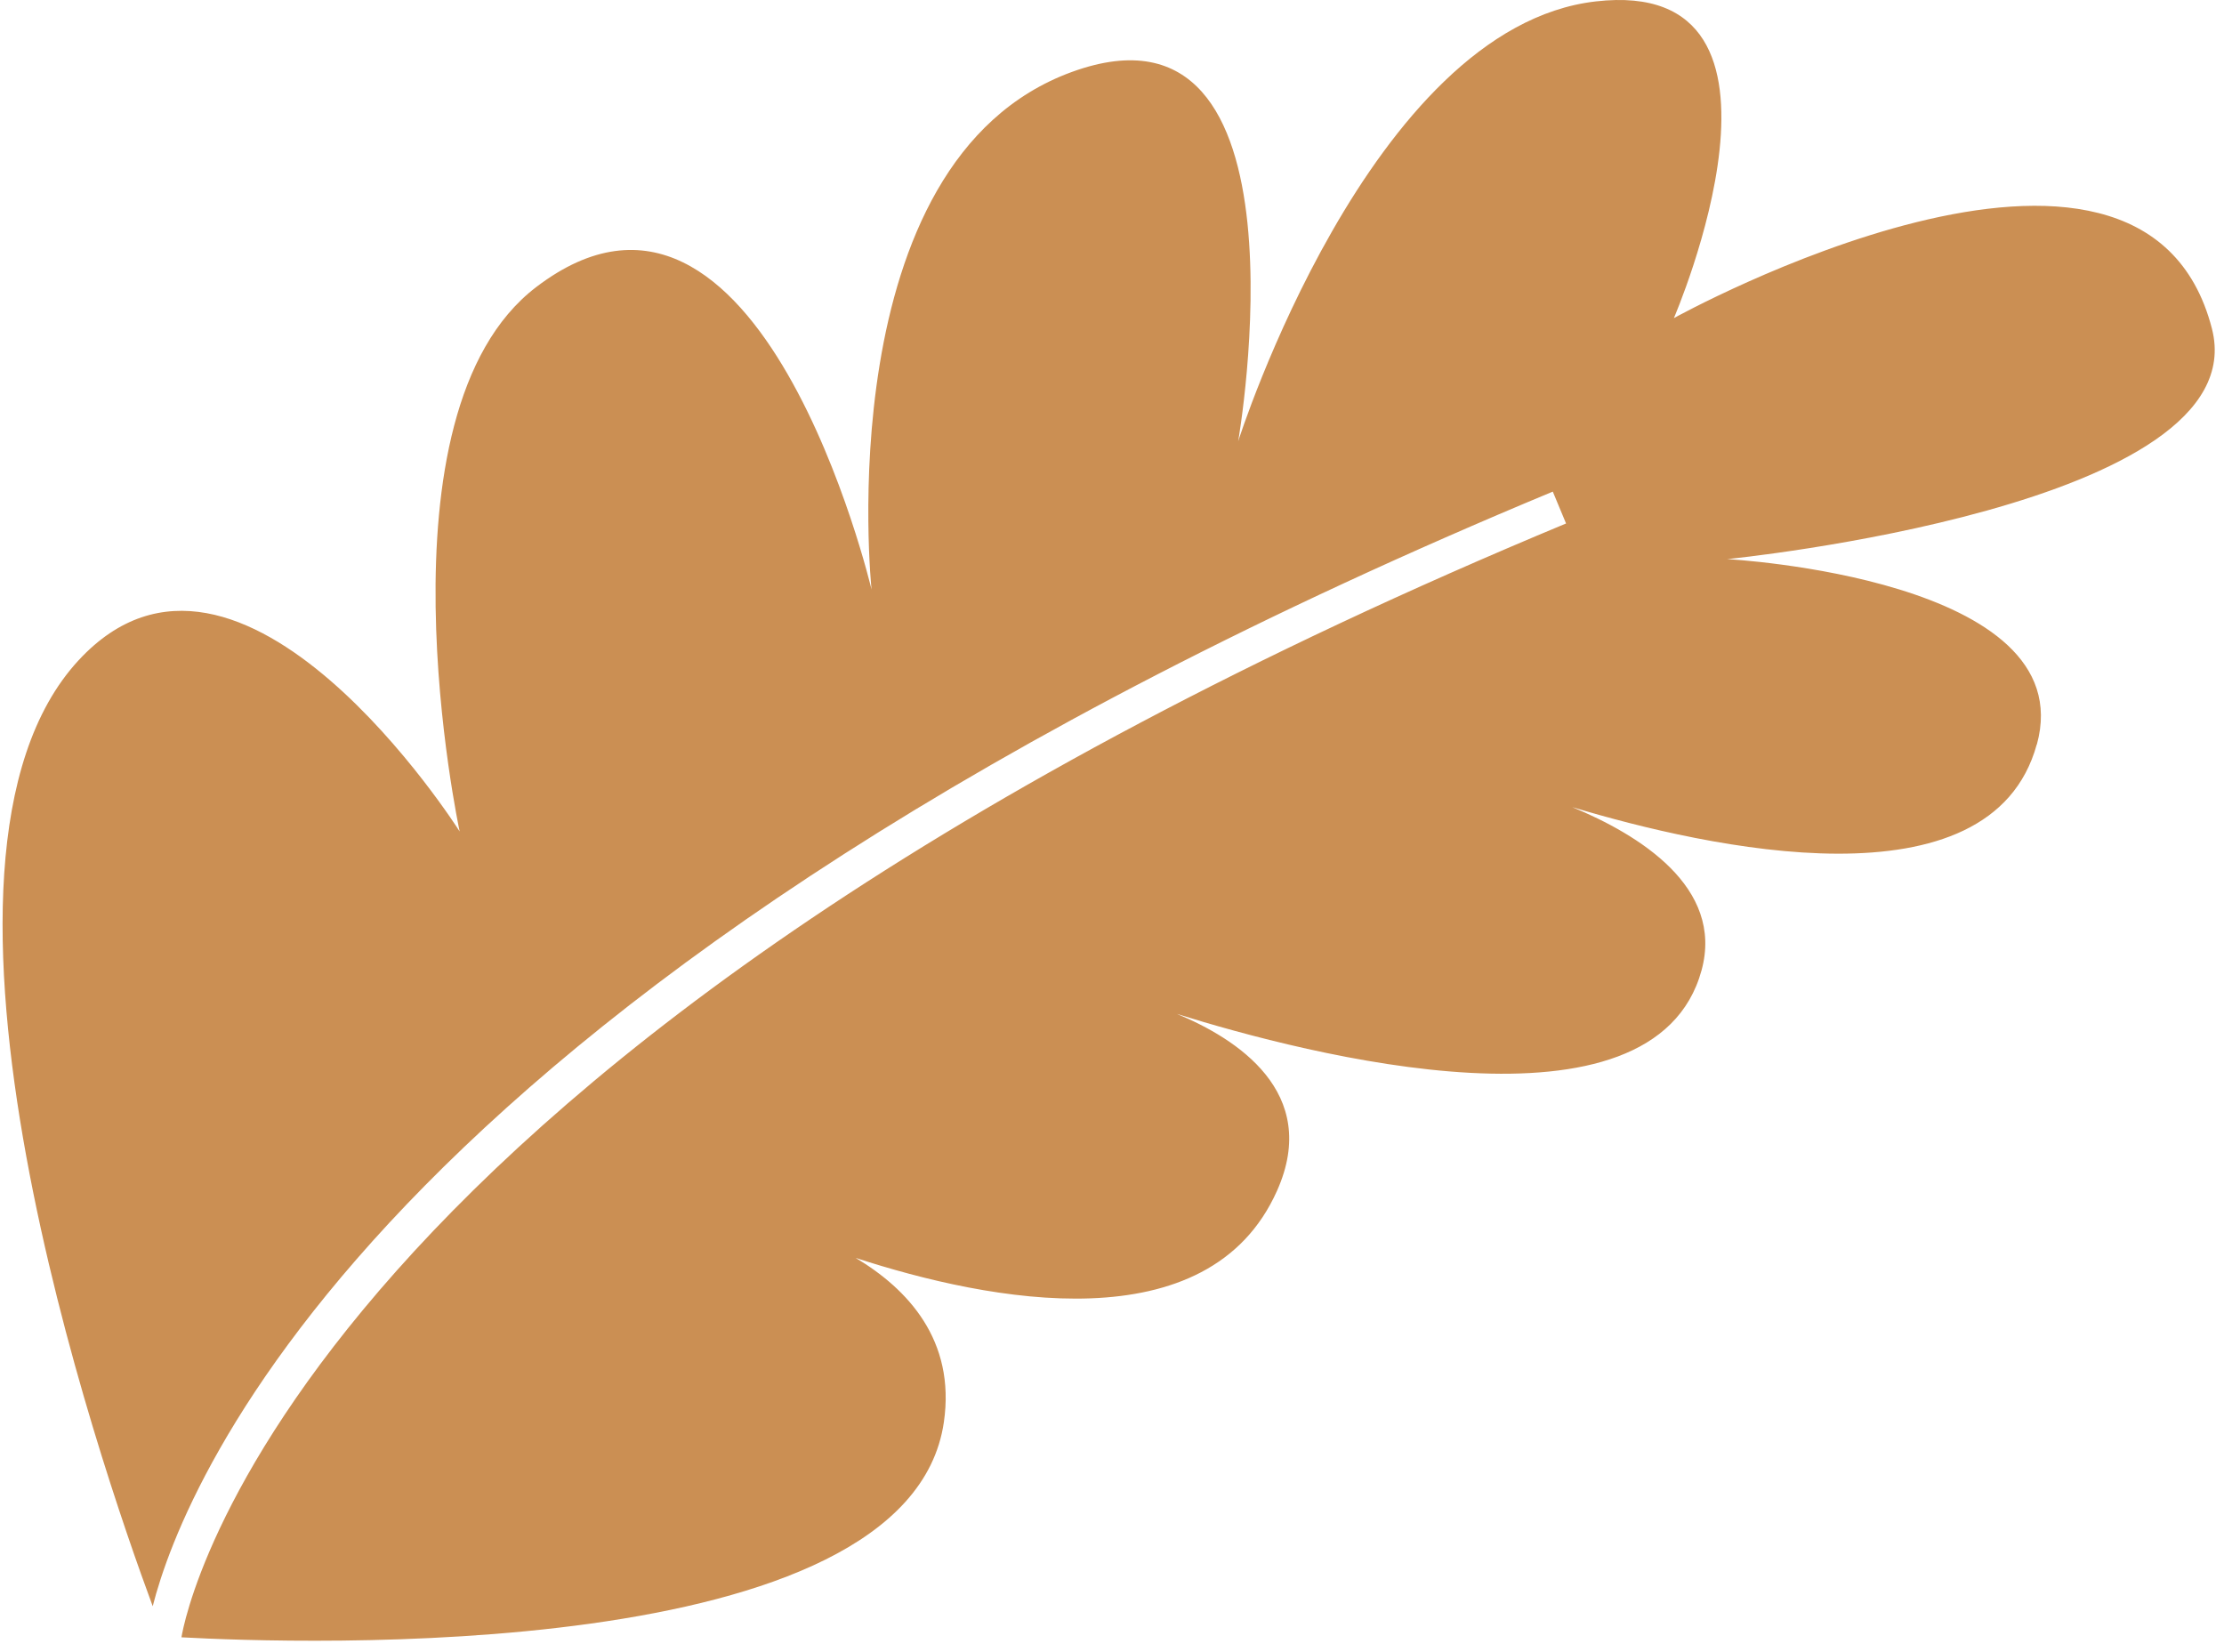
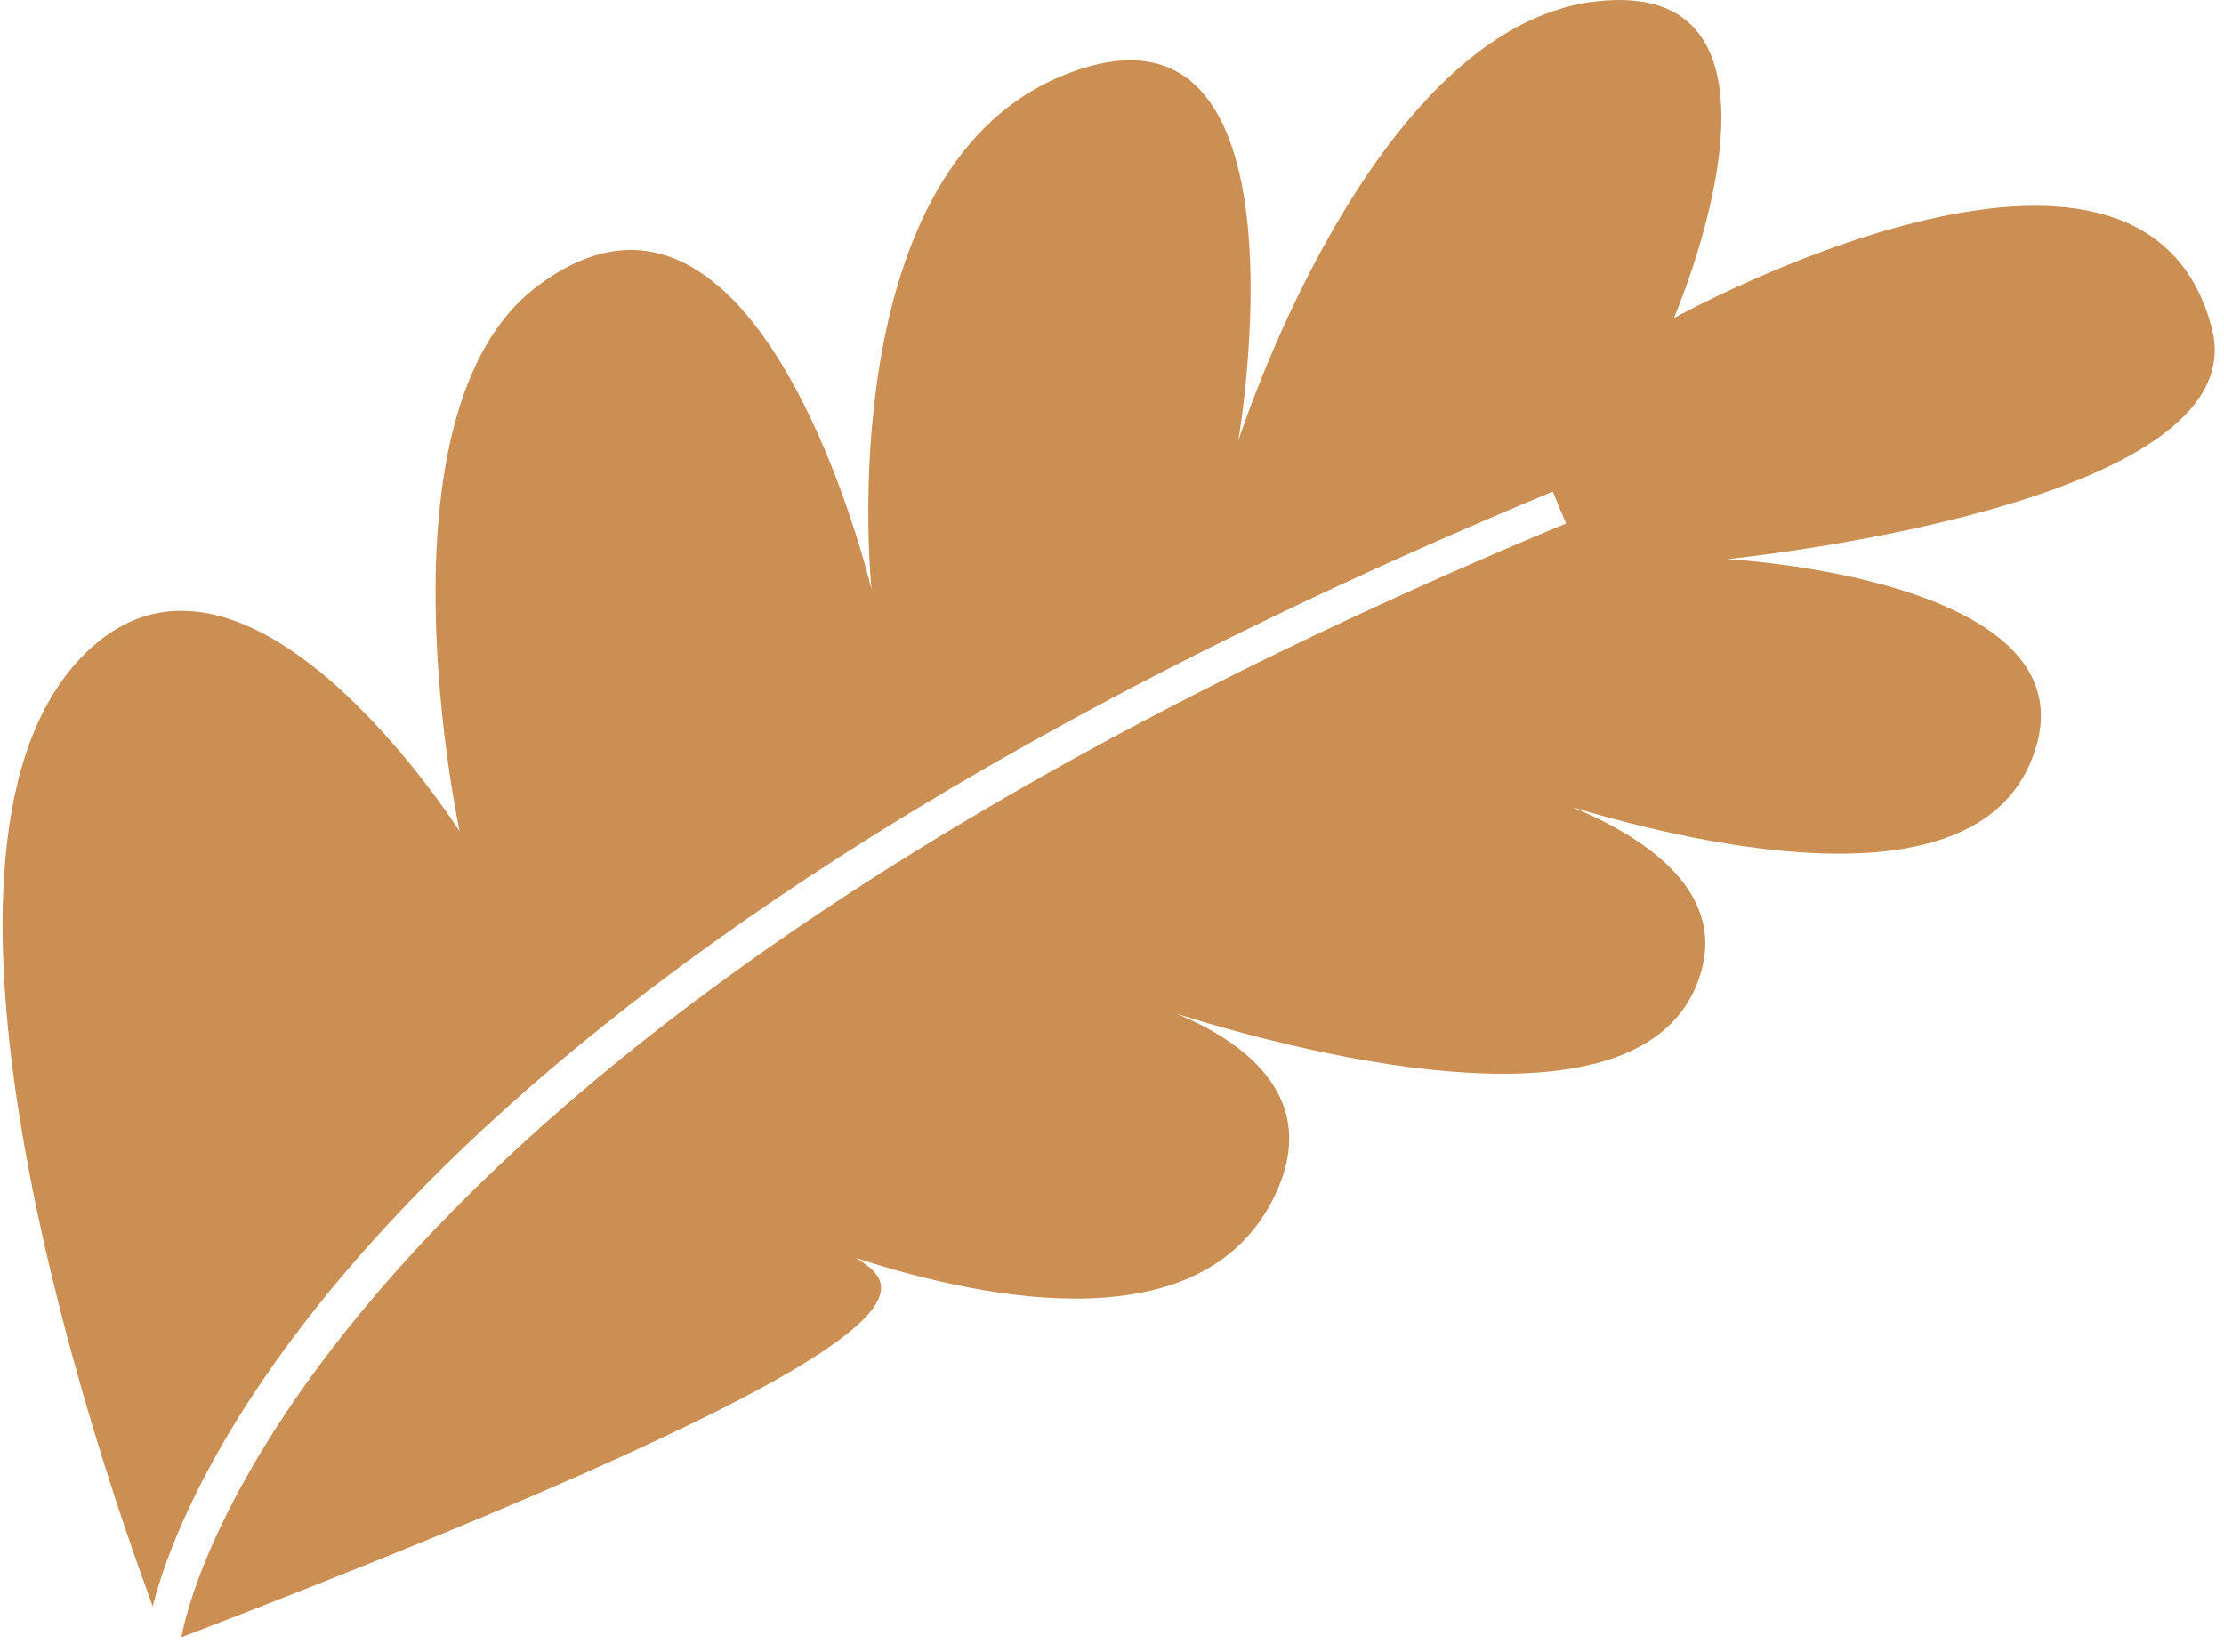
<svg xmlns="http://www.w3.org/2000/svg" width="171" height="127" viewBox="0 0 171 127" fill="none">
-   <path d="M156.612 57.239C160.122 44.449 132.802 42.989 132.802 42.989C132.802 42.989 173.592 38.949 170.072 25.269C164.722 4.499 128.702 24.459 128.702 24.459C128.702 24.459 140.072 -1.901 122.692 0.109C105.312 2.109 95.202 33.929 95.202 33.929C95.202 33.929 101.362 -1.361 82.422 5.529C63.552 12.399 67.012 45.329 67.012 45.329C67.012 45.329 58.422 8.959 41.232 22.069C28.452 31.819 35.342 63.929 35.342 63.929C35.342 63.929 18.502 37.299 6.042 50.769C-8.278 66.259 7.722 112.649 11.742 123.499C14.152 114.029 29.282 75.269 119.392 37.799L120.412 40.249C22.222 81.079 14.232 124.169 13.952 125.889C22.502 126.359 69.852 128.109 72.572 109.349C73.492 103.029 69.762 99.089 65.792 96.719C76.082 100.069 92.922 103.379 98.192 91.549C101.572 83.969 95.022 79.829 90.492 77.959C100.512 81.089 127.172 88.029 130.832 74.599C132.572 68.199 125.992 64.169 120.892 62.059C131.252 65.179 153.072 70.089 156.602 57.239H156.612Z" fill="#CB8F53" />
+   <path d="M156.612 57.239C160.122 44.449 132.802 42.989 132.802 42.989C132.802 42.989 173.592 38.949 170.072 25.269C164.722 4.499 128.702 24.459 128.702 24.459C128.702 24.459 140.072 -1.901 122.692 0.109C105.312 2.109 95.202 33.929 95.202 33.929C95.202 33.929 101.362 -1.361 82.422 5.529C63.552 12.399 67.012 45.329 67.012 45.329C67.012 45.329 58.422 8.959 41.232 22.069C28.452 31.819 35.342 63.929 35.342 63.929C35.342 63.929 18.502 37.299 6.042 50.769C-8.278 66.259 7.722 112.649 11.742 123.499C14.152 114.029 29.282 75.269 119.392 37.799L120.412 40.249C22.222 81.079 14.232 124.169 13.952 125.889C73.492 103.029 69.762 99.089 65.792 96.719C76.082 100.069 92.922 103.379 98.192 91.549C101.572 83.969 95.022 79.829 90.492 77.959C100.512 81.089 127.172 88.029 130.832 74.599C132.572 68.199 125.992 64.169 120.892 62.059C131.252 65.179 153.072 70.089 156.602 57.239H156.612Z" fill="#CB8F53" />
</svg>